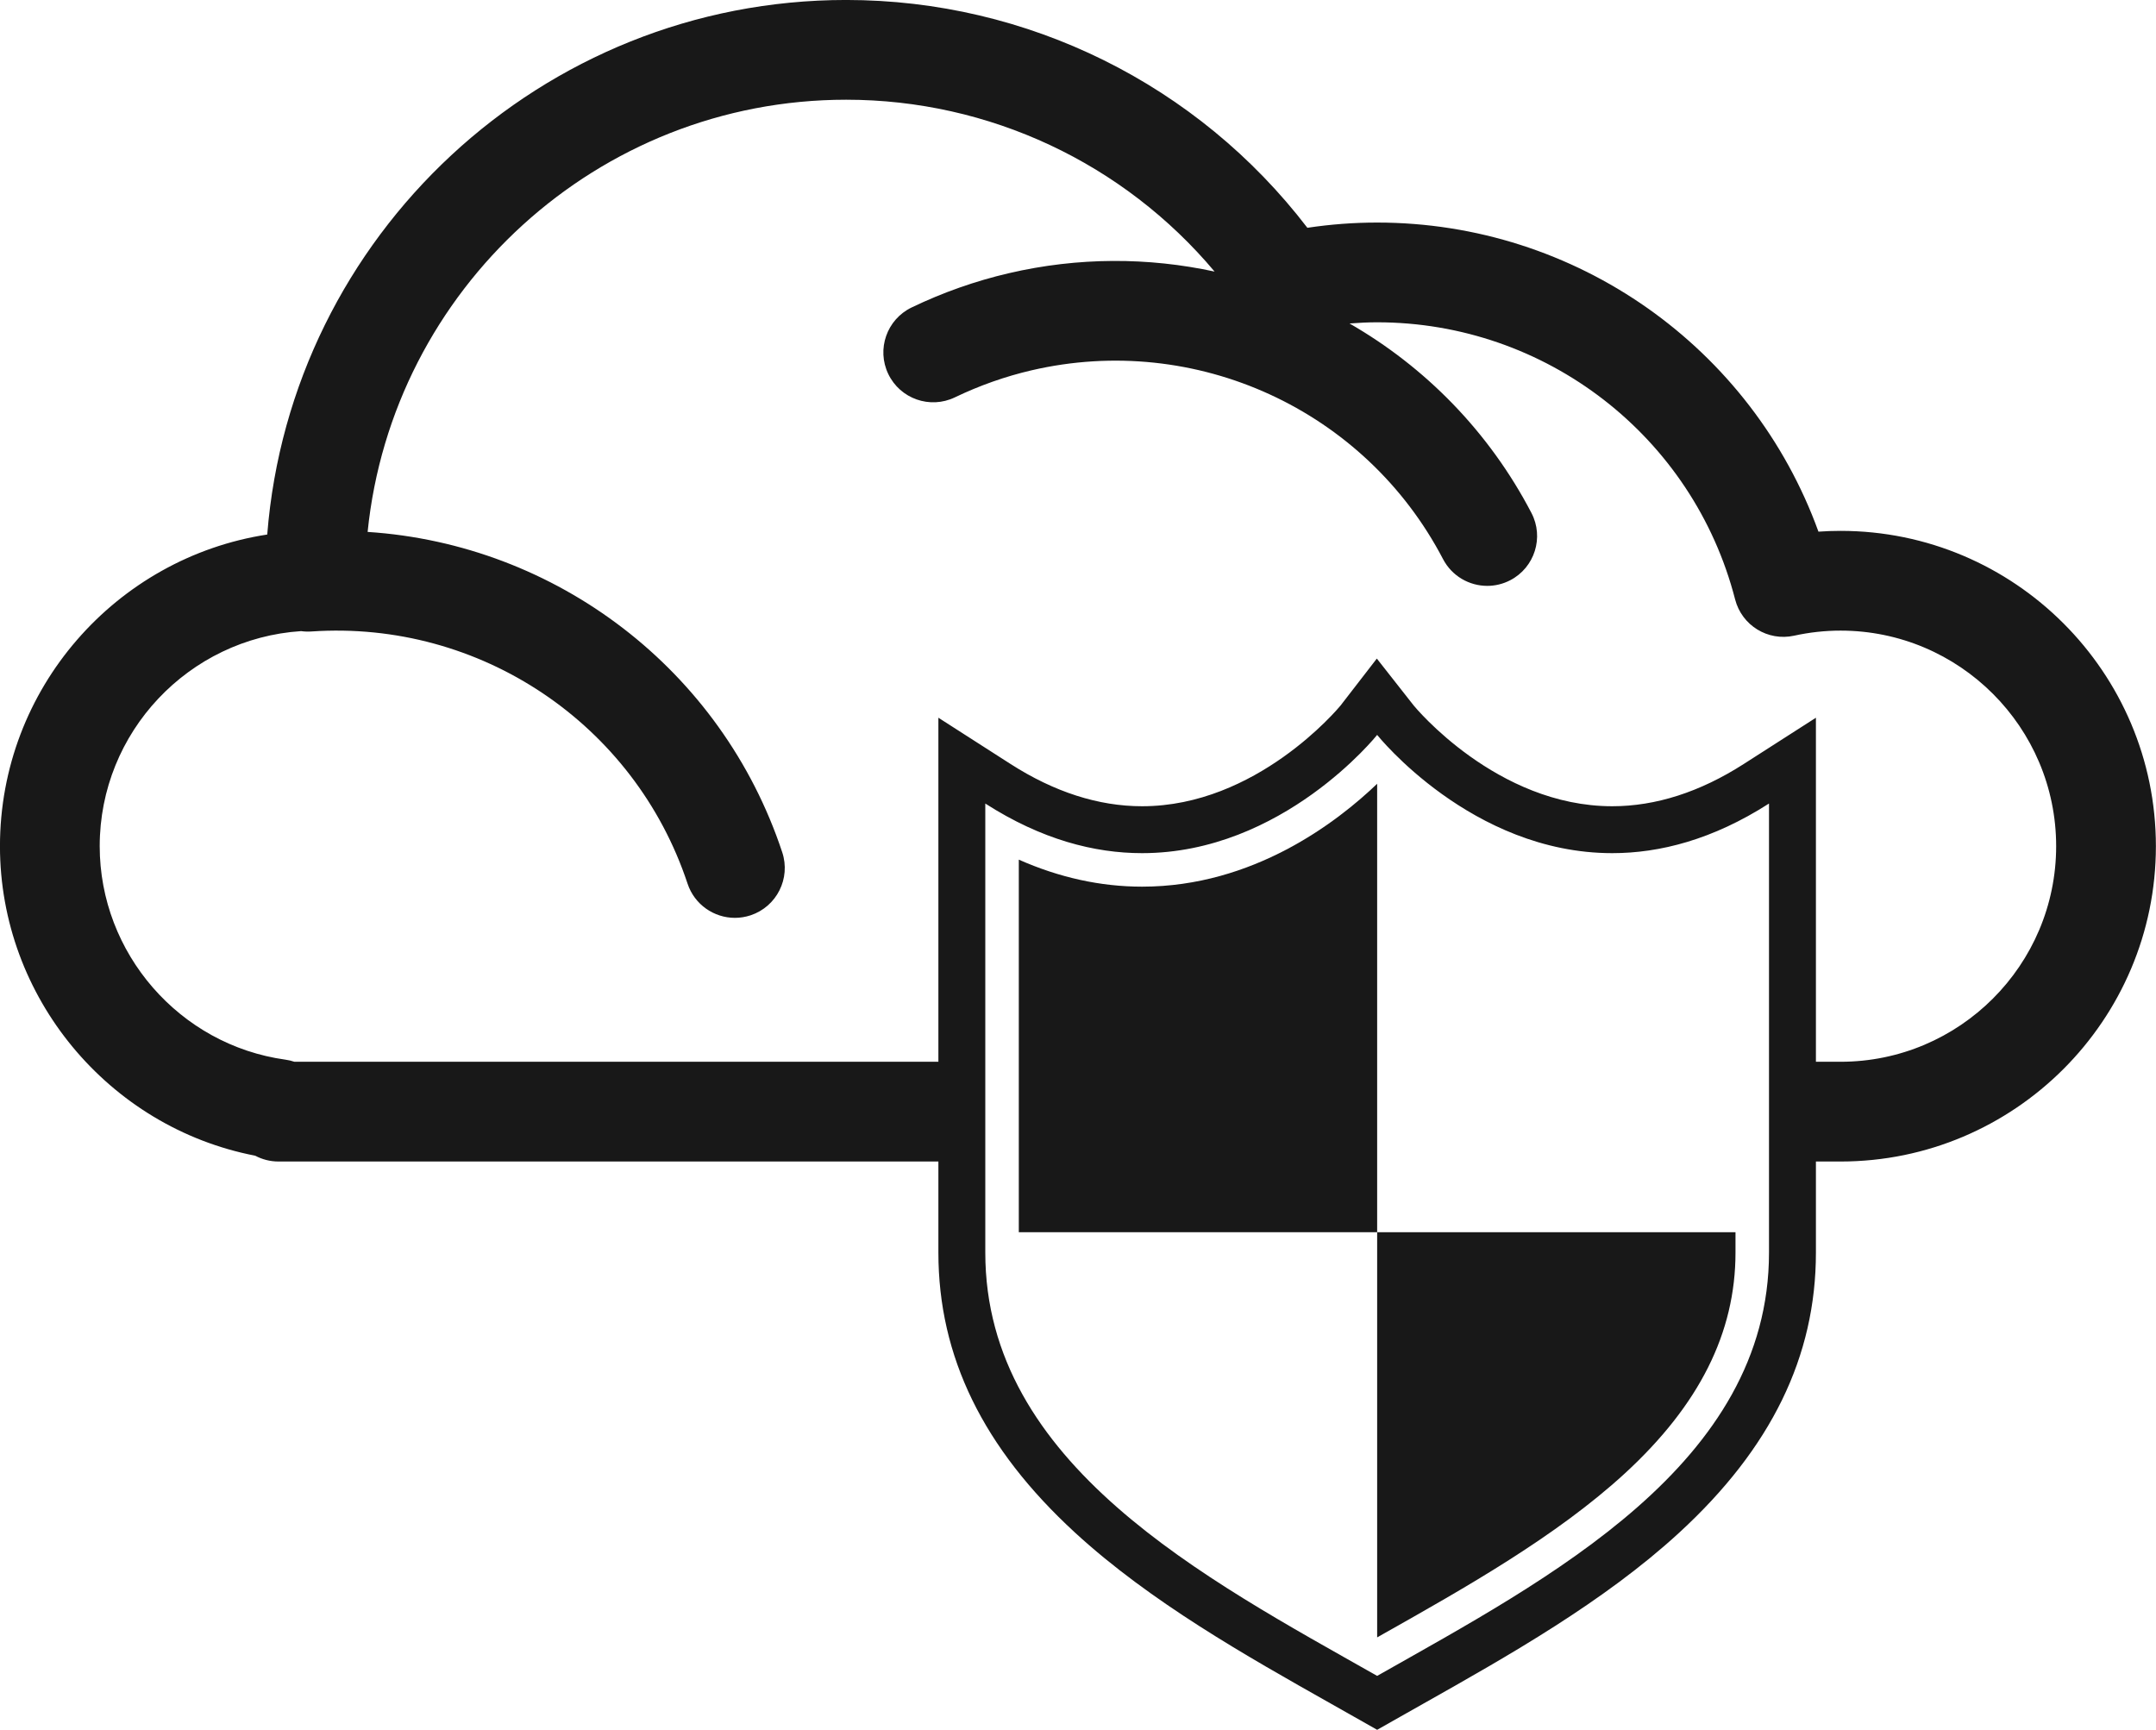
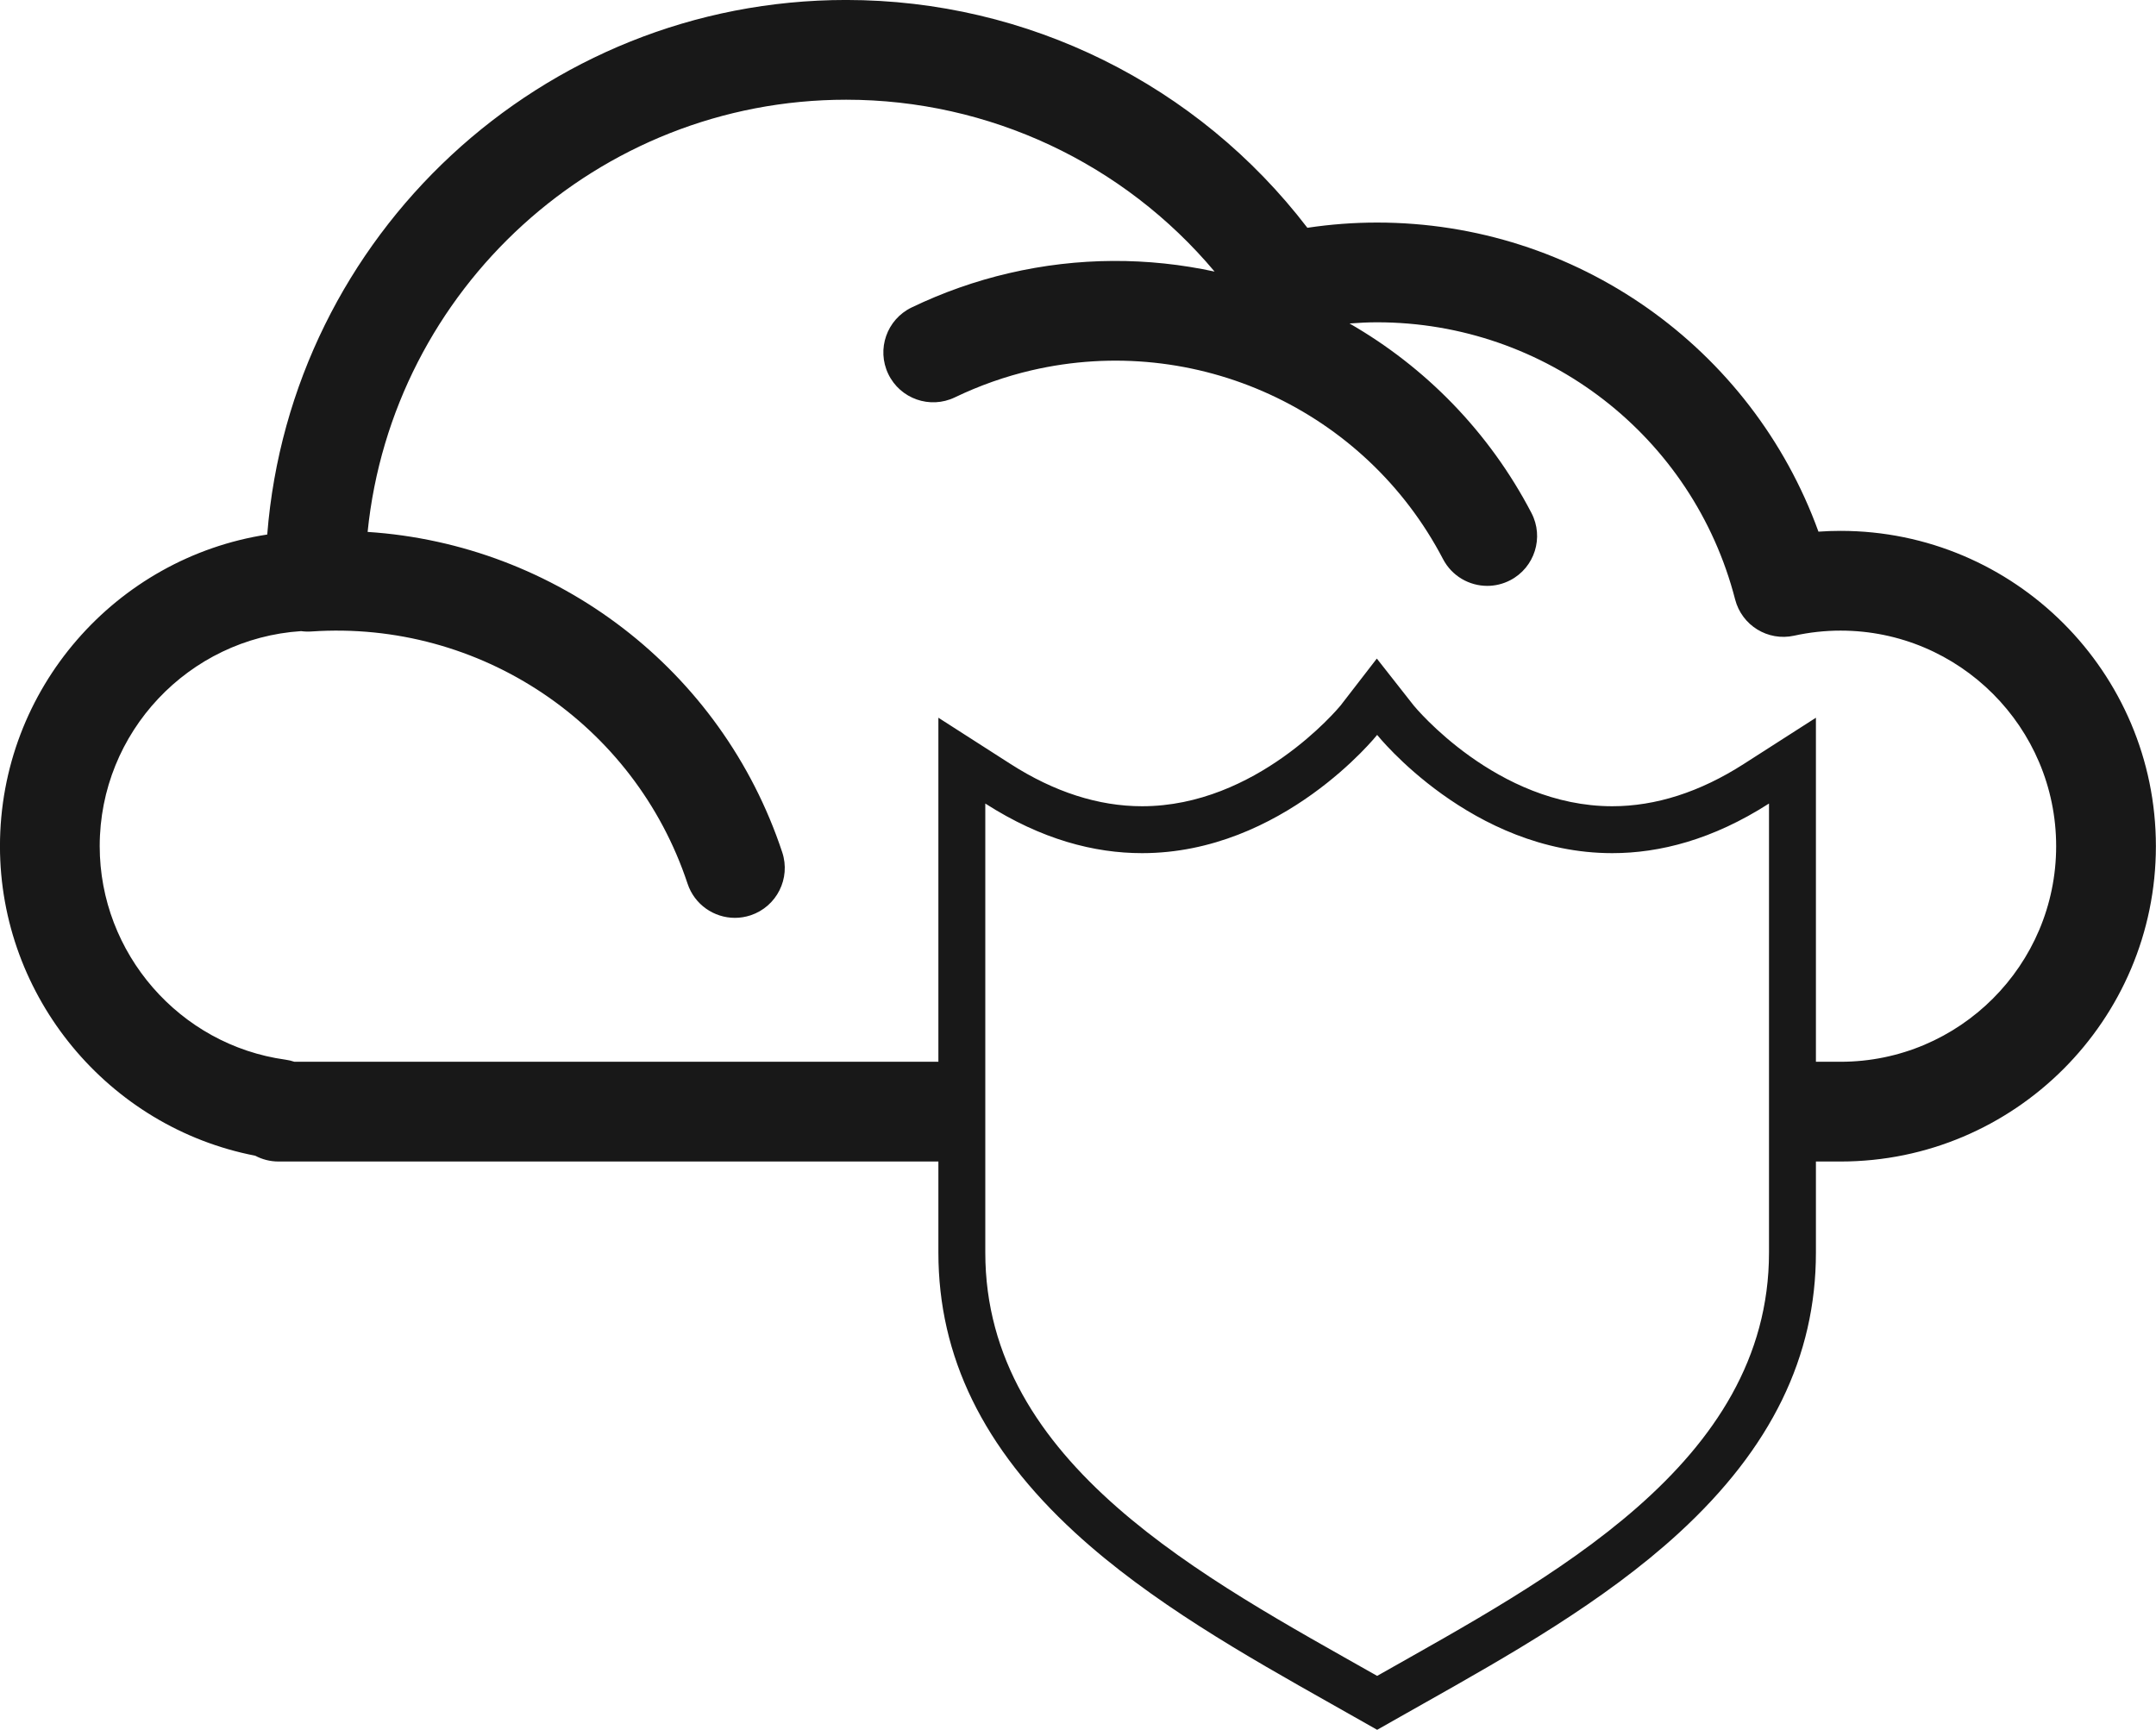
<svg xmlns="http://www.w3.org/2000/svg" fill="#000000" height="1211.4" preserveAspectRatio="xMidYMid meet" version="1" viewBox="305.8 455.0 1509.8 1211.4" width="1509.8" zoomAndPan="magnify">
  <g fill="#181818" id="change1_1">
    <path d="M 1594.711 1198.523 L 1577.449 1198.523 L 1577.449 957.602 L 1526.867 990.023 C 1496.285 1009.633 1465.309 1019.582 1434.812 1019.582 C 1353.816 1019.582 1296.375 949.762 1295.797 949.047 L 1269.965 916.18 L 1244.527 949.102 C 1242.609 951.43 1185.574 1019.582 1105.566 1019.582 C 1075.066 1019.582 1044.098 1009.633 1013.508 990.023 L 962.934 957.602 L 962.934 1198.523 L 511.977 1198.523 C 509.953 1197.84 507.84 1197.34 505.656 1197.043 C 431.523 1186.781 375.621 1122.512 375.621 1047.562 C 375.621 967.66 438.027 902.102 516.652 896.953 C 519.023 897.289 521.473 897.379 523.953 897.199 C 641.918 889.191 750.141 961.801 787.285 1073.801 C 792.145 1088.461 805.785 1097.742 820.426 1097.742 C 824.074 1097.742 827.777 1097.16 831.426 1095.961 C 849.73 1089.883 859.652 1070.121 853.582 1051.82 C 811.078 923.652 695.223 836.082 563.238 827.484 C 580.43 657.738 724.16 524.828 898.355 524.828 C 998.5 524.828 1092.629 569.277 1156.355 645.176 C 1109.949 635.129 1060.879 634.984 1012.277 646.312 C 988.93 651.734 966.02 659.809 944.188 670.312 C 926.809 678.68 919.492 699.551 927.852 716.926 C 936.207 734.312 957.078 741.609 974.457 733.266 C 991.691 724.98 1009.746 718.609 1028.109 714.332 C 1143.203 687.555 1261.715 741.887 1316.312 846.496 C 1322.551 858.438 1334.711 865.266 1347.301 865.266 C 1352.746 865.266 1358.27 863.984 1363.426 861.301 C 1380.535 852.379 1387.164 831.281 1378.23 814.188 C 1348.48 757.148 1303.727 711.926 1250.844 681.52 C 1257.27 681.027 1263.707 680.695 1270.133 680.695 C 1388.309 680.695 1491.418 760.5 1520.867 874.754 C 1525.555 892.977 1543.82 904.195 1562.176 900.152 C 1572.926 897.789 1583.875 896.598 1594.711 896.598 C 1677.957 896.598 1745.68 964.316 1745.68 1047.562 C 1745.68 1130.801 1677.957 1198.523 1594.711 1198.523 Z M 1544.59 1332.152 C 1544.59 1480.352 1390.359 1560.473 1270.188 1628.57 C 1150.02 1560.473 995.781 1480.352 995.781 1332.152 L 995.781 1017.691 C 1035.227 1042.973 1072.258 1052.434 1105.566 1052.434 C 1204.152 1052.434 1270.188 969.629 1270.188 969.629 C 1270.188 969.629 1336.215 1052.434 1434.812 1052.434 C 1468.113 1052.434 1505.148 1042.973 1544.59 1017.691 Z M 1594.711 826.75 C 1589.555 826.75 1584.387 826.93 1579.219 827.297 C 1532.539 698.406 1409.594 610.848 1270.133 610.848 C 1253.883 610.848 1237.543 612.082 1221.324 614.512 C 1144.516 514.199 1025.438 454.98 898.355 454.98 C 685.004 454.98 509.484 620.137 492.938 829.312 C 387.094 845.562 305.777 937.242 305.777 1047.562 C 305.777 1153.262 381.824 1244.43 484.504 1264.301 C 489.387 1266.902 494.953 1268.371 500.863 1268.371 L 962.934 1268.371 L 962.934 1332.152 C 962.934 1404.93 994.242 1469.082 1058.648 1528.273 C 1111.328 1576.68 1178.555 1614.59 1237.879 1648.051 C 1243.312 1651.109 1248.68 1654.141 1253.984 1657.16 L 1270.188 1666.332 L 1286.383 1657.16 C 1291.695 1654.141 1297.066 1651.109 1302.5 1648.051 C 1361.812 1614.602 1429.043 1576.68 1481.727 1528.273 C 1546.137 1469.082 1577.449 1404.93 1577.449 1332.152 L 1577.449 1268.371 L 1594.711 1268.371 C 1716.473 1268.371 1815.527 1169.32 1815.527 1047.562 C 1815.527 925.801 1716.473 826.75 1594.711 826.75" fill="inherit" />
-     <path d="M 1105.57 1075.898 C 1076.539 1075.898 1047.641 1069.551 1019.25 1056.98 L 1019.25 1317.871 L 1270.191 1317.871 L 1270.191 1003.84 C 1242.051 1030.809 1183.379 1075.898 1105.57 1075.898" fill="inherit" />
-     <path d="M 1270.191 1601.609 C 1271.73 1600.738 1273.289 1599.871 1274.828 1598.988 C 1331.5 1567.039 1395.73 1530.809 1443.621 1486.801 C 1495.781 1438.871 1521.129 1388.281 1521.129 1332.148 L 1521.129 1317.871 L 1270.191 1317.871 L 1270.191 1601.609" fill="inherit" />
  </g>
</svg>